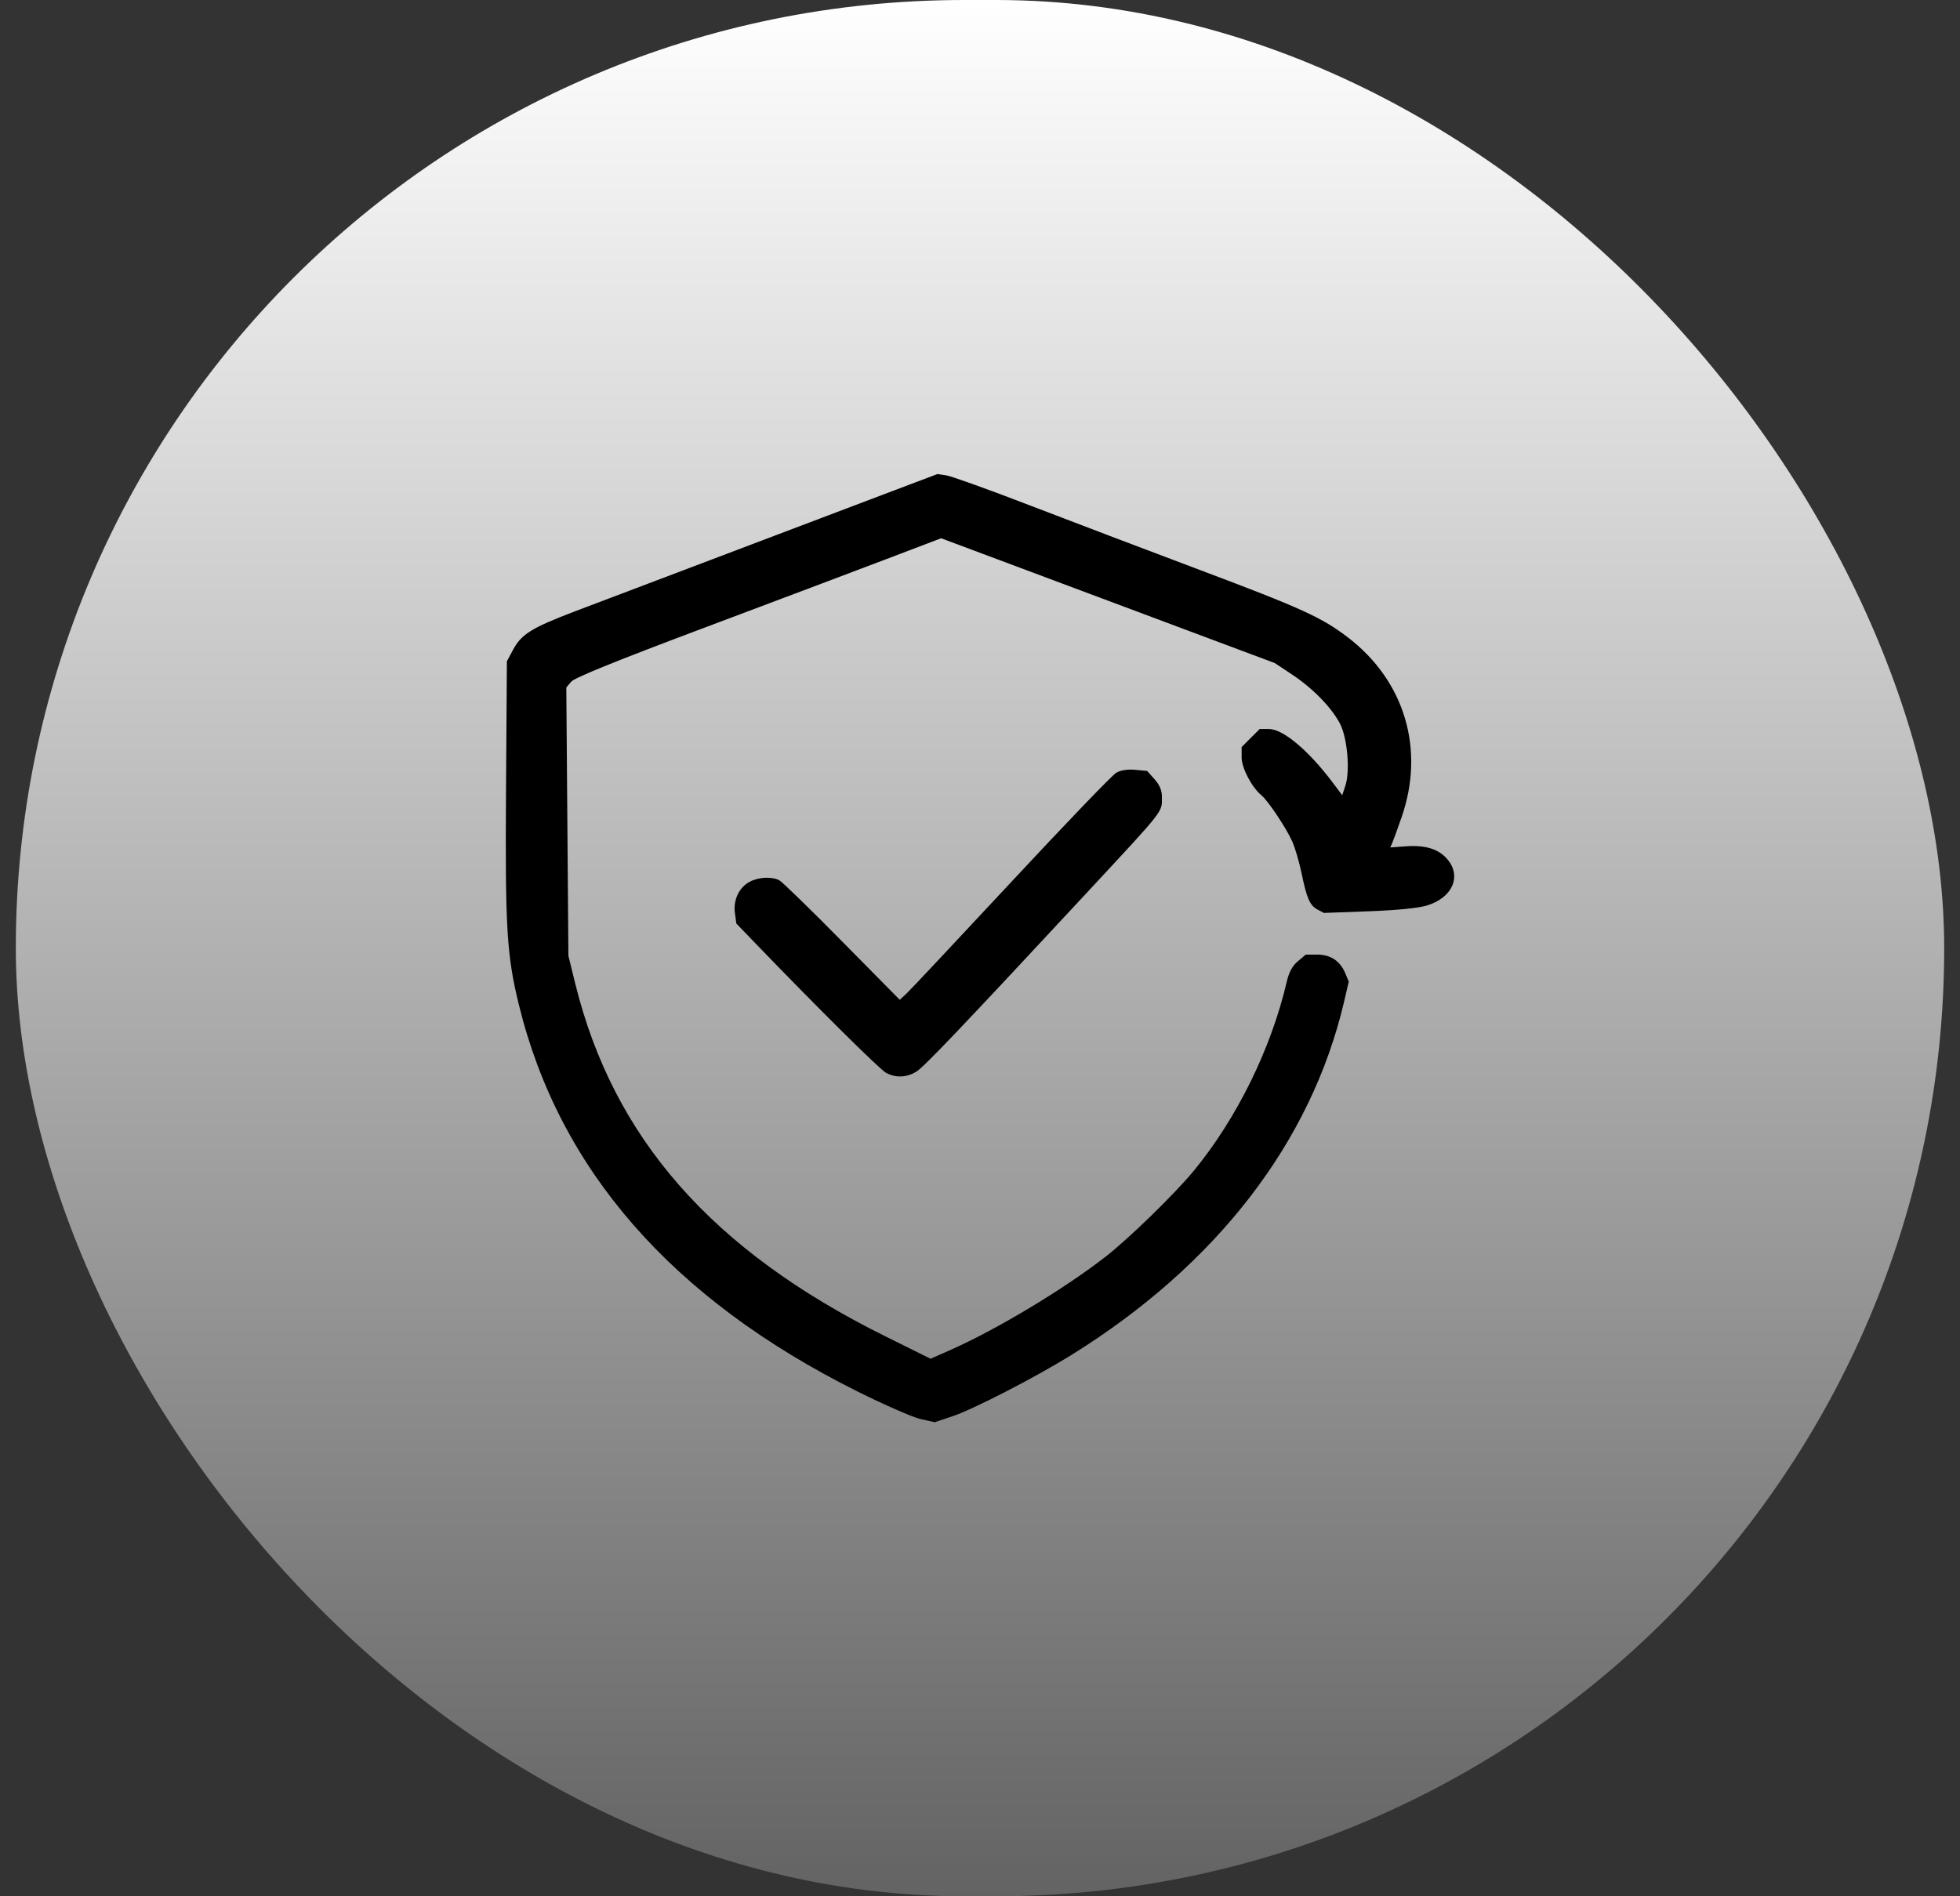
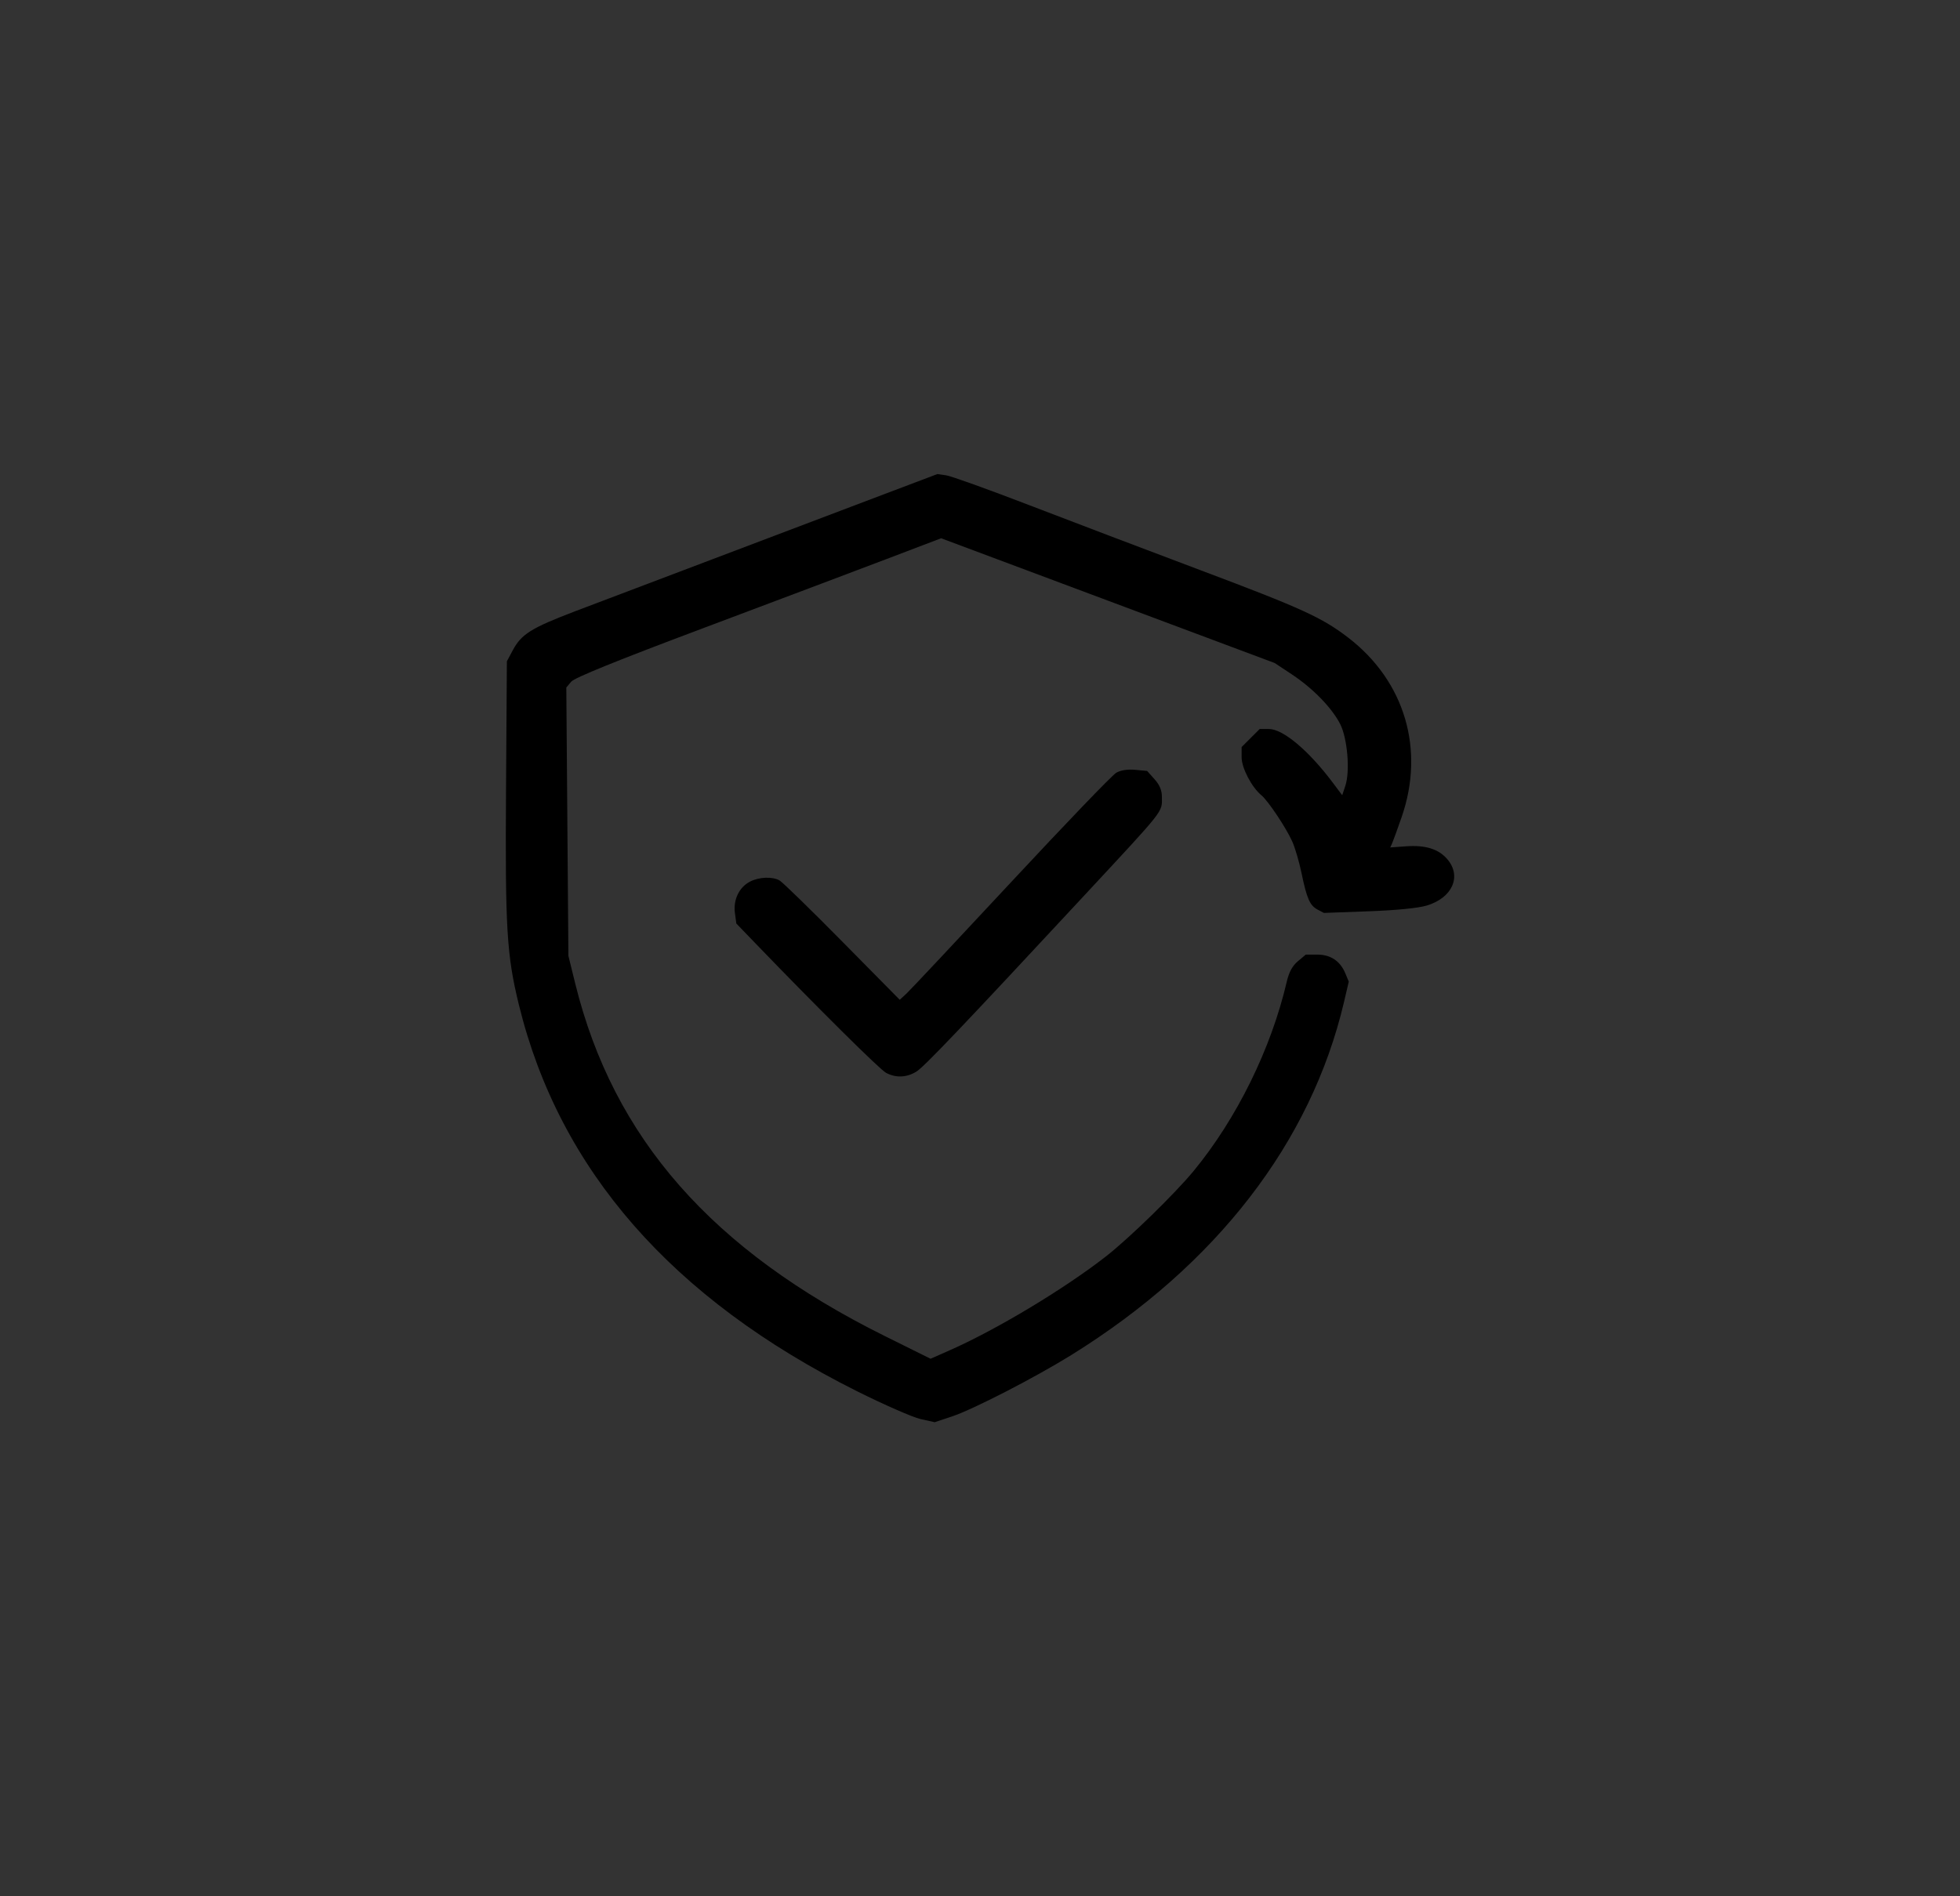
<svg xmlns="http://www.w3.org/2000/svg" fill="none" viewBox="0 0 62 60" height="60" width="62">
  <rect x="0" y="0" width="62" height="60" fill="#333333" stroke="none" />
-   <rect fill="url(#paint0_linear_180_157)" rx="30" height="60" width="61" x="0.5" />
  <path fill="black" d="M27.97 15.636C23.963 17.153 19.304 18.919 18.177 19.347C16.808 19.869 16.493 20.066 16.222 20.572L16.034 20.924L16.007 24.955C15.978 29.381 16.027 30.21 16.415 31.797C17.693 37.017 21.259 41.094 27.102 44.016C27.965 44.447 28.873 44.845 29.119 44.9L29.567 45L30.114 44.818C30.788 44.593 32.744 43.585 33.894 42.871C38.479 40.022 41.473 36.143 42.515 31.702L42.665 31.059L42.556 30.797C42.395 30.408 42.089 30.204 41.667 30.204H41.306L41.056 30.414C40.881 30.561 40.775 30.757 40.703 31.065C40.209 33.183 39.123 35.391 37.76 37.048C37.165 37.77 35.724 39.175 34.989 39.75C33.671 40.779 31.532 42.066 30.048 42.722L29.436 42.992L27.989 42.274C22.521 39.56 19.403 36.01 18.198 31.127L17.98 30.245L17.947 26L17.914 21.754L18.067 21.571C18.171 21.445 19.49 20.91 22.254 19.872C24.473 19.038 27.072 18.058 28.029 17.694L29.77 17.031L35.047 19.005L40.323 20.979L40.878 21.347C41.535 21.784 42.129 22.395 42.392 22.907C42.622 23.353 42.711 24.397 42.558 24.859L42.458 25.162L42.16 24.765C41.396 23.746 40.586 23.066 40.138 23.066H39.848L39.562 23.351L39.276 23.637V23.965C39.276 24.299 39.595 24.911 39.901 25.162C40.112 25.335 40.691 26.203 40.879 26.629C40.967 26.827 41.096 27.268 41.167 27.609C41.337 28.428 41.432 28.648 41.675 28.778L41.878 28.886L43.288 28.834C44.176 28.802 44.859 28.734 45.133 28.652C45.939 28.41 46.243 27.733 45.788 27.192C45.512 26.865 45.095 26.733 44.476 26.778L43.977 26.814L44.037 26.682C44.069 26.61 44.204 26.239 44.336 25.858C45.081 23.715 44.438 21.552 42.647 20.175C41.82 19.54 41.178 19.246 37.973 18.041C36.263 17.398 33.816 16.468 32.535 15.975C31.255 15.482 30.083 15.061 29.93 15.04L29.651 15L27.97 15.636ZM35.312 24.449C35.188 24.518 33.69 26.078 31.982 27.914C30.273 29.751 28.782 31.339 28.668 31.444L28.461 31.634L26.639 29.788C25.637 28.772 24.744 27.903 24.655 27.855C24.422 27.73 24.008 27.748 23.723 27.896C23.382 28.072 23.191 28.469 23.247 28.886L23.292 29.221L23.907 29.859C25.881 31.907 27.832 33.842 28.029 33.946C28.338 34.11 28.676 34.097 28.986 33.908C29.227 33.761 30.415 32.514 34.317 28.314C36.888 25.546 36.754 25.716 36.754 25.214C36.754 25.006 36.683 24.836 36.52 24.654L36.286 24.393L35.911 24.358C35.673 24.335 35.453 24.369 35.312 24.449Z" clip-rule="evenodd" fill-rule="evenodd" />
  <defs>
    <linearGradient gradientUnits="userSpaceOnUse" y2="60" x2="31" y1="0" x1="31" id="paint0_linear_180_157">
      <stop stop-color="white" />
      <stop stop-color="#636363" offset="1" />
    </linearGradient>
  </defs>
</svg>